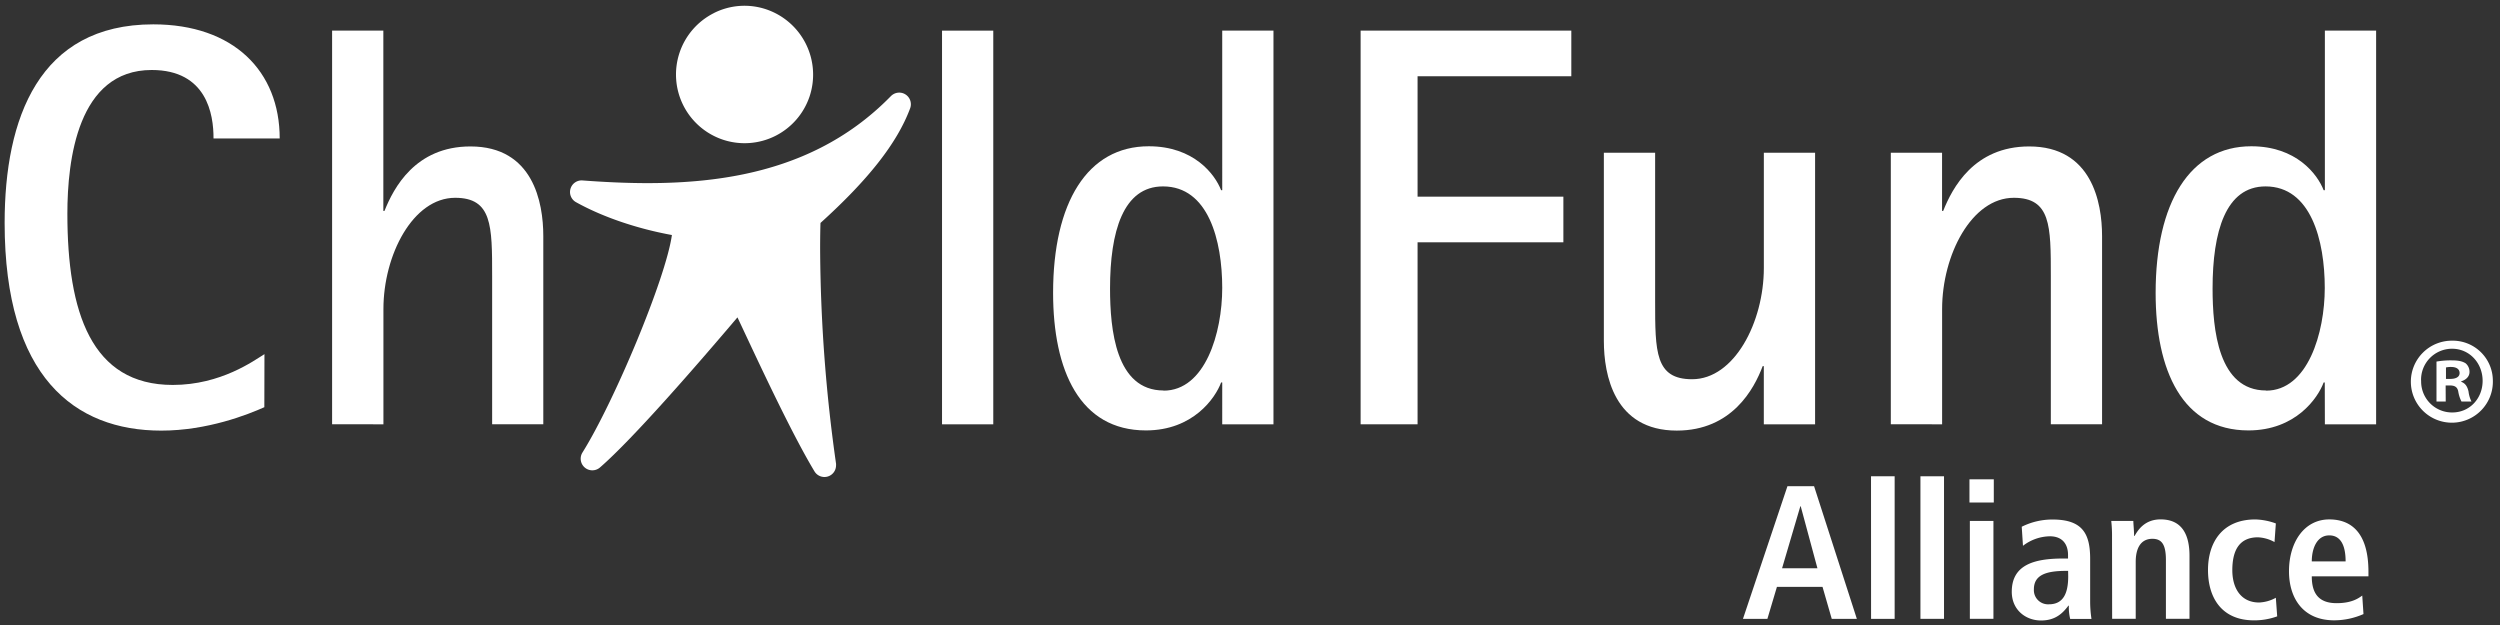
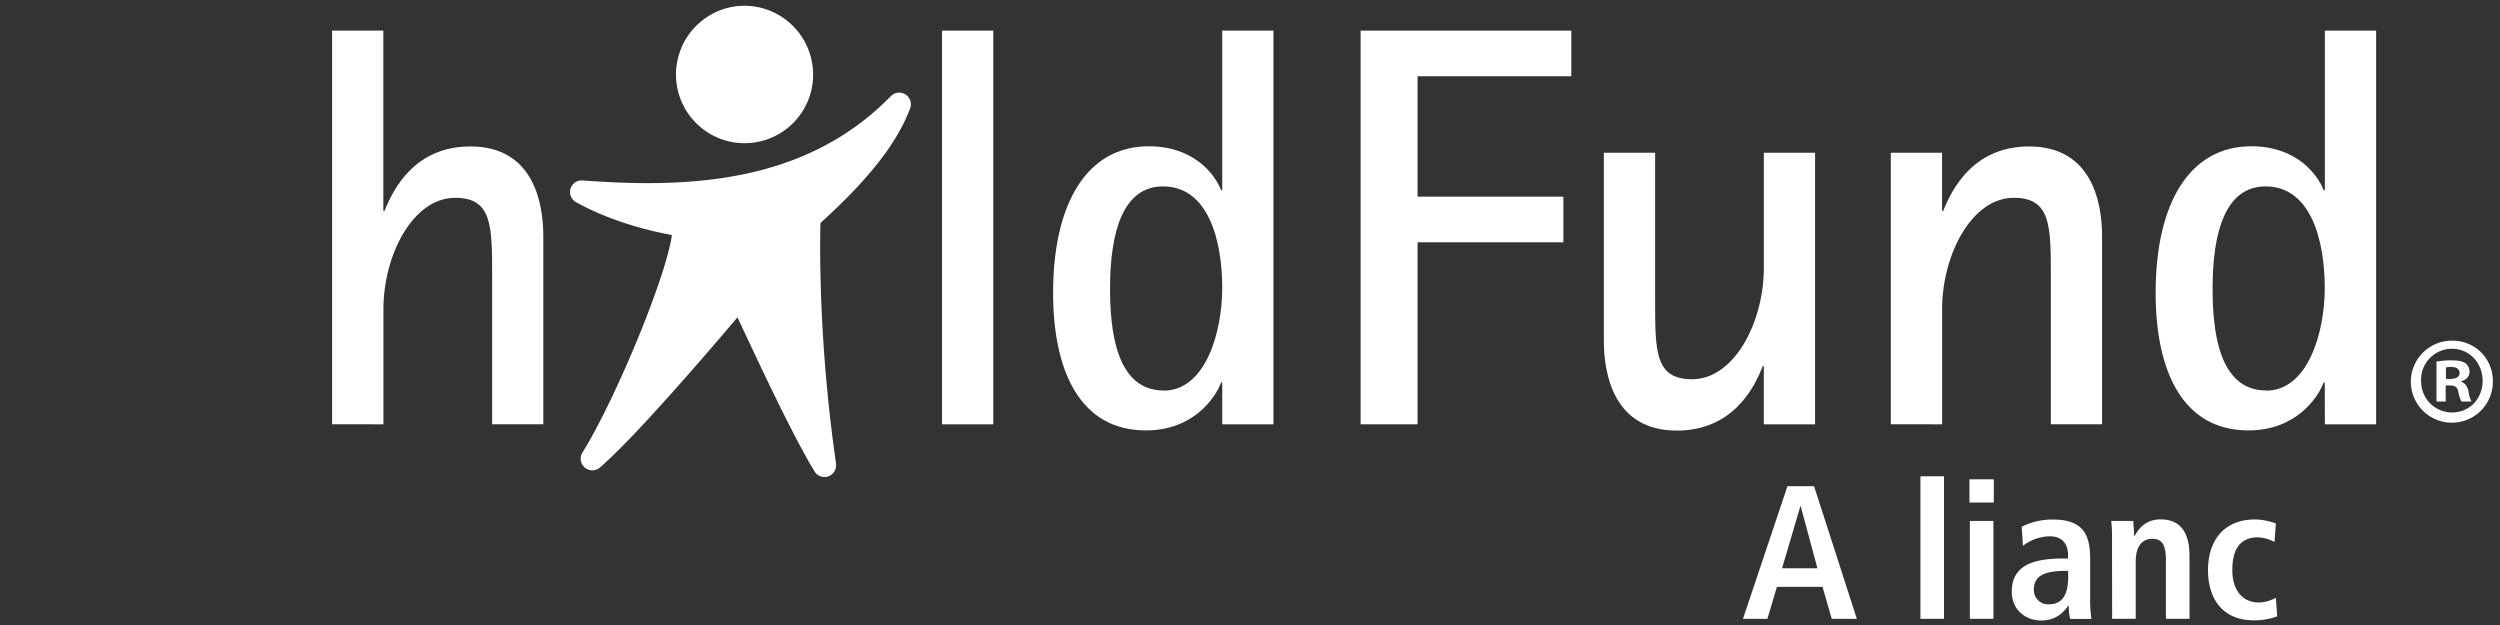
<svg xmlns="http://www.w3.org/2000/svg" id="Layer_1" data-name="Layer 1" viewBox="0 0 906.5 226.79">
  <rect x="0" y="0" width="906.5" height="226.79" fill="#333333" stroke="none" />
  <defs>
    <style>.cls-1{fill:#fff;}</style>
  </defs>
  <title>Artboard 1</title>
  <path class="cls-1" d="M323,34.89c-31.2,31.93-74,33.36-111.76,30.54a4.21,4.21,0,0,0-2.36,7.89c9.78,5.44,22.27,9.62,34.75,11.9-2.19,15.76-21,60.61-32.44,78.88a4.22,4.22,0,0,0,6.34,5.42c12-10.4,35.17-37.11,49.87-54.44.83,1.76,1.76,3.72,2.74,5.82,6.49,13.83,17.35,37,25.18,50a4.21,4.21,0,0,0,7.83-2.17,4,4,0,0,0,0-.59,569.47,569.47,0,0,1-5.77-77.9c0-4.54.07-7.64.13-9.4,17.43-15.76,27.81-29,32.49-41.52a4.22,4.22,0,0,0-7-4.42" />
  <path class="cls-1" d="M258.85,4.75a24.92,24.92,0,0,0,3.31,45.91,24.86,24.86,0,0,0,31.43-15.8A25,25,0,0,0,277.82,3.38a24.67,24.67,0,0,0-19,1.37" />
-   <path class="cls-1" d="M95.85,147.65c-6,2.69-20.65,8.49-37.38,8.49-31.39,0-56.79-19.45-56.79-75.31,0-37.86,12.39-72,53.9-72,29.12,0,45.84,17,45.84,41.38h-24C77.47,41.51,75,25.38,55,25.38c-26.85,0-30.57,32.69-30.57,52.13,0,35.79,8.68,62.07,38.21,62.07,17.55,0,29.53-8.9,33.25-11.17Z" />
  <path class="cls-1" d="M120.42,11.1H139V76.48h.41c3.3-8.27,11.15-23.38,31.18-23.38C193.32,53.1,197,73.38,197,85.58v68.27H178.45V100.06c0-18.21,0-28.34-13.42-28.34-15.28,0-26,20.69-26,40.34v41.79H120.42Z" />
  <rect class="cls-1" x="341.58" y="11.11" width="18.58" height="142.75" />
  <path class="cls-1" d="M421.91,141.65c15.08,0,21.27-20.9,21.27-37.24,0-17.17-5-36.82-21.47-36.82-14.46,0-19.21,16.35-19.21,37,0,14.89,2.07,37,19.41,37m21.27-2.9h-.41c-2.06,5.59-10.12,17.38-27.26,17.38-24,0-33.66-21.72-33.66-49.86,0-32.69,12.39-53.17,34.69-53.17,16.32,0,24,10.14,26.23,15.93h.41V11.1h18.58V153.86H443.18Z" />
  <polygon class="cls-1" points="493.36 11.1 569.76 11.1 569.76 27.65 514.01 27.65 514.01 71.31 566.88 71.31 566.88 87.86 514.01 87.86 514.01 153.85 493.36 153.85 493.36 11.1" />
  <path class="cls-1" d="M639.56,132.75h-.41C636.05,141,628,156.13,608,156.13c-22.72,0-26.44-20.27-26.44-32.48V55.38h18.59v53.79c0,18.41,0,28.34,13.42,28.34,15.29,0,26-20.69,26-40.34V55.38h18.58v98.48H639.56Z" />
  <path class="cls-1" d="M685.61,55.38h18.58v21.1h.41c3.3-8.27,11.15-23.38,31.18-23.38,22.71,0,26.43,20.28,26.43,32.48v68.27H743.63V100.06c0-18.21,0-28.34-13.42-28.34-15.28,0-26,20.69-26,40.34v41.79H685.61Z" />
  <path class="cls-1" d="M821.69,141.65c15.08,0,21.27-20.9,21.27-37.24,0-17.17-5-36.82-21.47-36.82-14.46,0-19.21,16.35-19.21,37,0,14.89,2.07,37,19.41,37m21.27-2.9h-.41c-2.06,5.59-10.12,17.38-27.26,17.38-24,0-33.66-21.72-33.66-49.86,0-32.69,12.39-53.17,34.69-53.17,16.32,0,24,10.14,26.23,15.93H843V11.1h18.58V153.86H843Z" />
  <path class="cls-1" d="M660.85,212.81H644.31l-3.45,11.58H632l16.13-48.1h9.65l15.51,48.1h-9.1ZM659,206.05l-6.06-22.47h-.14l-6.62,22.47Z" />
-   <path class="cls-1" d="M678.43,172.7H687v51.69h-8.55Z" />
  <path class="cls-1" d="M696.35,172.7h8.55v51.69h-8.55Z" />
  <path class="cls-1" d="M714.13,173.8h8.82v8.41h-8.82Zm.14,15.09h8.55v35.49h-8.55Z" />
  <path class="cls-1" d="M733.08,191a24.74,24.74,0,0,1,11.23-2.62c11,0,13.58,5.38,13.58,14.27v15.51a43.77,43.77,0,0,0,.48,6.27h-7.72a17.62,17.62,0,0,1-.48-4.82H750c-2.14,2.89-4.82,5.38-9.92,5.38-5.51,0-10.61-3.79-10.61-10.41,0-9.65,7.86-12.06,18.68-12.06h1.72v-1.31c0-3.51-1.72-6.75-6.62-6.75a16.37,16.37,0,0,0-9.72,3.45ZM749.9,207h-.76c-7.3,0-11.65,1.52-11.65,6.68a5.14,5.14,0,0,0,5.44,5.44c5.1,0,7-3.79,7-10.13Z" />
  <path class="cls-1" d="M765.82,194.75a48.39,48.39,0,0,0-.28-5.86h8c.07,1.79.28,3.65.28,5.44H774c1.24-2.14,3.65-6,9.44-6,8.06,0,10.47,6,10.47,13.16v22.88h-8.55V203.09c0-5.44-1.38-7.72-4.89-7.72-4.48,0-6.06,3.79-6.06,8.34v20.67h-8.55Z" />
  <path class="cls-1" d="M825.71,223.49a24.31,24.31,0,0,1-8.41,1.45c-11.72,0-16.68-8.2-16.68-18.26s5.24-18.33,17.16-18.33a23.33,23.33,0,0,1,7.44,1.45l-.48,6.75a13.67,13.67,0,0,0-6-1.72c-6.48,0-9.3,4.34-9.3,11.92,0,6.62,3.17,11.72,9.72,11.72a13.7,13.7,0,0,0,6.06-1.72Z" />
-   <path class="cls-1" d="M857,222.66a26.43,26.43,0,0,1-10.61,2.27c-11.44,0-16.4-8.2-16.4-17.78,0-10.61,5.58-18.81,14.61-18.81,7.65,0,14.2,4.48,14.2,19v1.65H838.25c0,6.06,2.41,9.72,9,9.72,5.24,0,7.72-1.59,9.3-2.76Zm-6.48-19.09c0-6.27-2.07-9.44-5.93-9.44-4.48,0-6.34,4.76-6.34,9.44Z" />
  <path class="cls-1" d="M903.91,138a14.87,14.87,0,1,1-14.82-14.47A14.54,14.54,0,0,1,903.91,138Zm-26,0a11.21,11.21,0,0,0,11.29,11.56c6.35,0,11-5.12,11-11.47s-4.68-11.64-11.11-11.64A11.24,11.24,0,0,0,877.88,138Zm8.91,7.59h-3.35V131.11a29.26,29.26,0,0,1,5.56-.44c2.73,0,4,.44,5,1.06a4,4,0,0,1,1.41,3.18c0,1.59-1.24,2.82-3,3.35v.18c1.41.53,2.21,1.59,2.65,3.53a11.09,11.09,0,0,0,1.06,3.62h-3.62a12.36,12.36,0,0,1-1.15-3.53c-.26-1.59-1.15-2.29-3-2.29h-1.59Zm.09-8.2h1.59c1.85,0,3.35-.62,3.35-2.12,0-1.32-1-2.21-3.09-2.21a8,8,0,0,0-1.85.18Z" />
</svg>